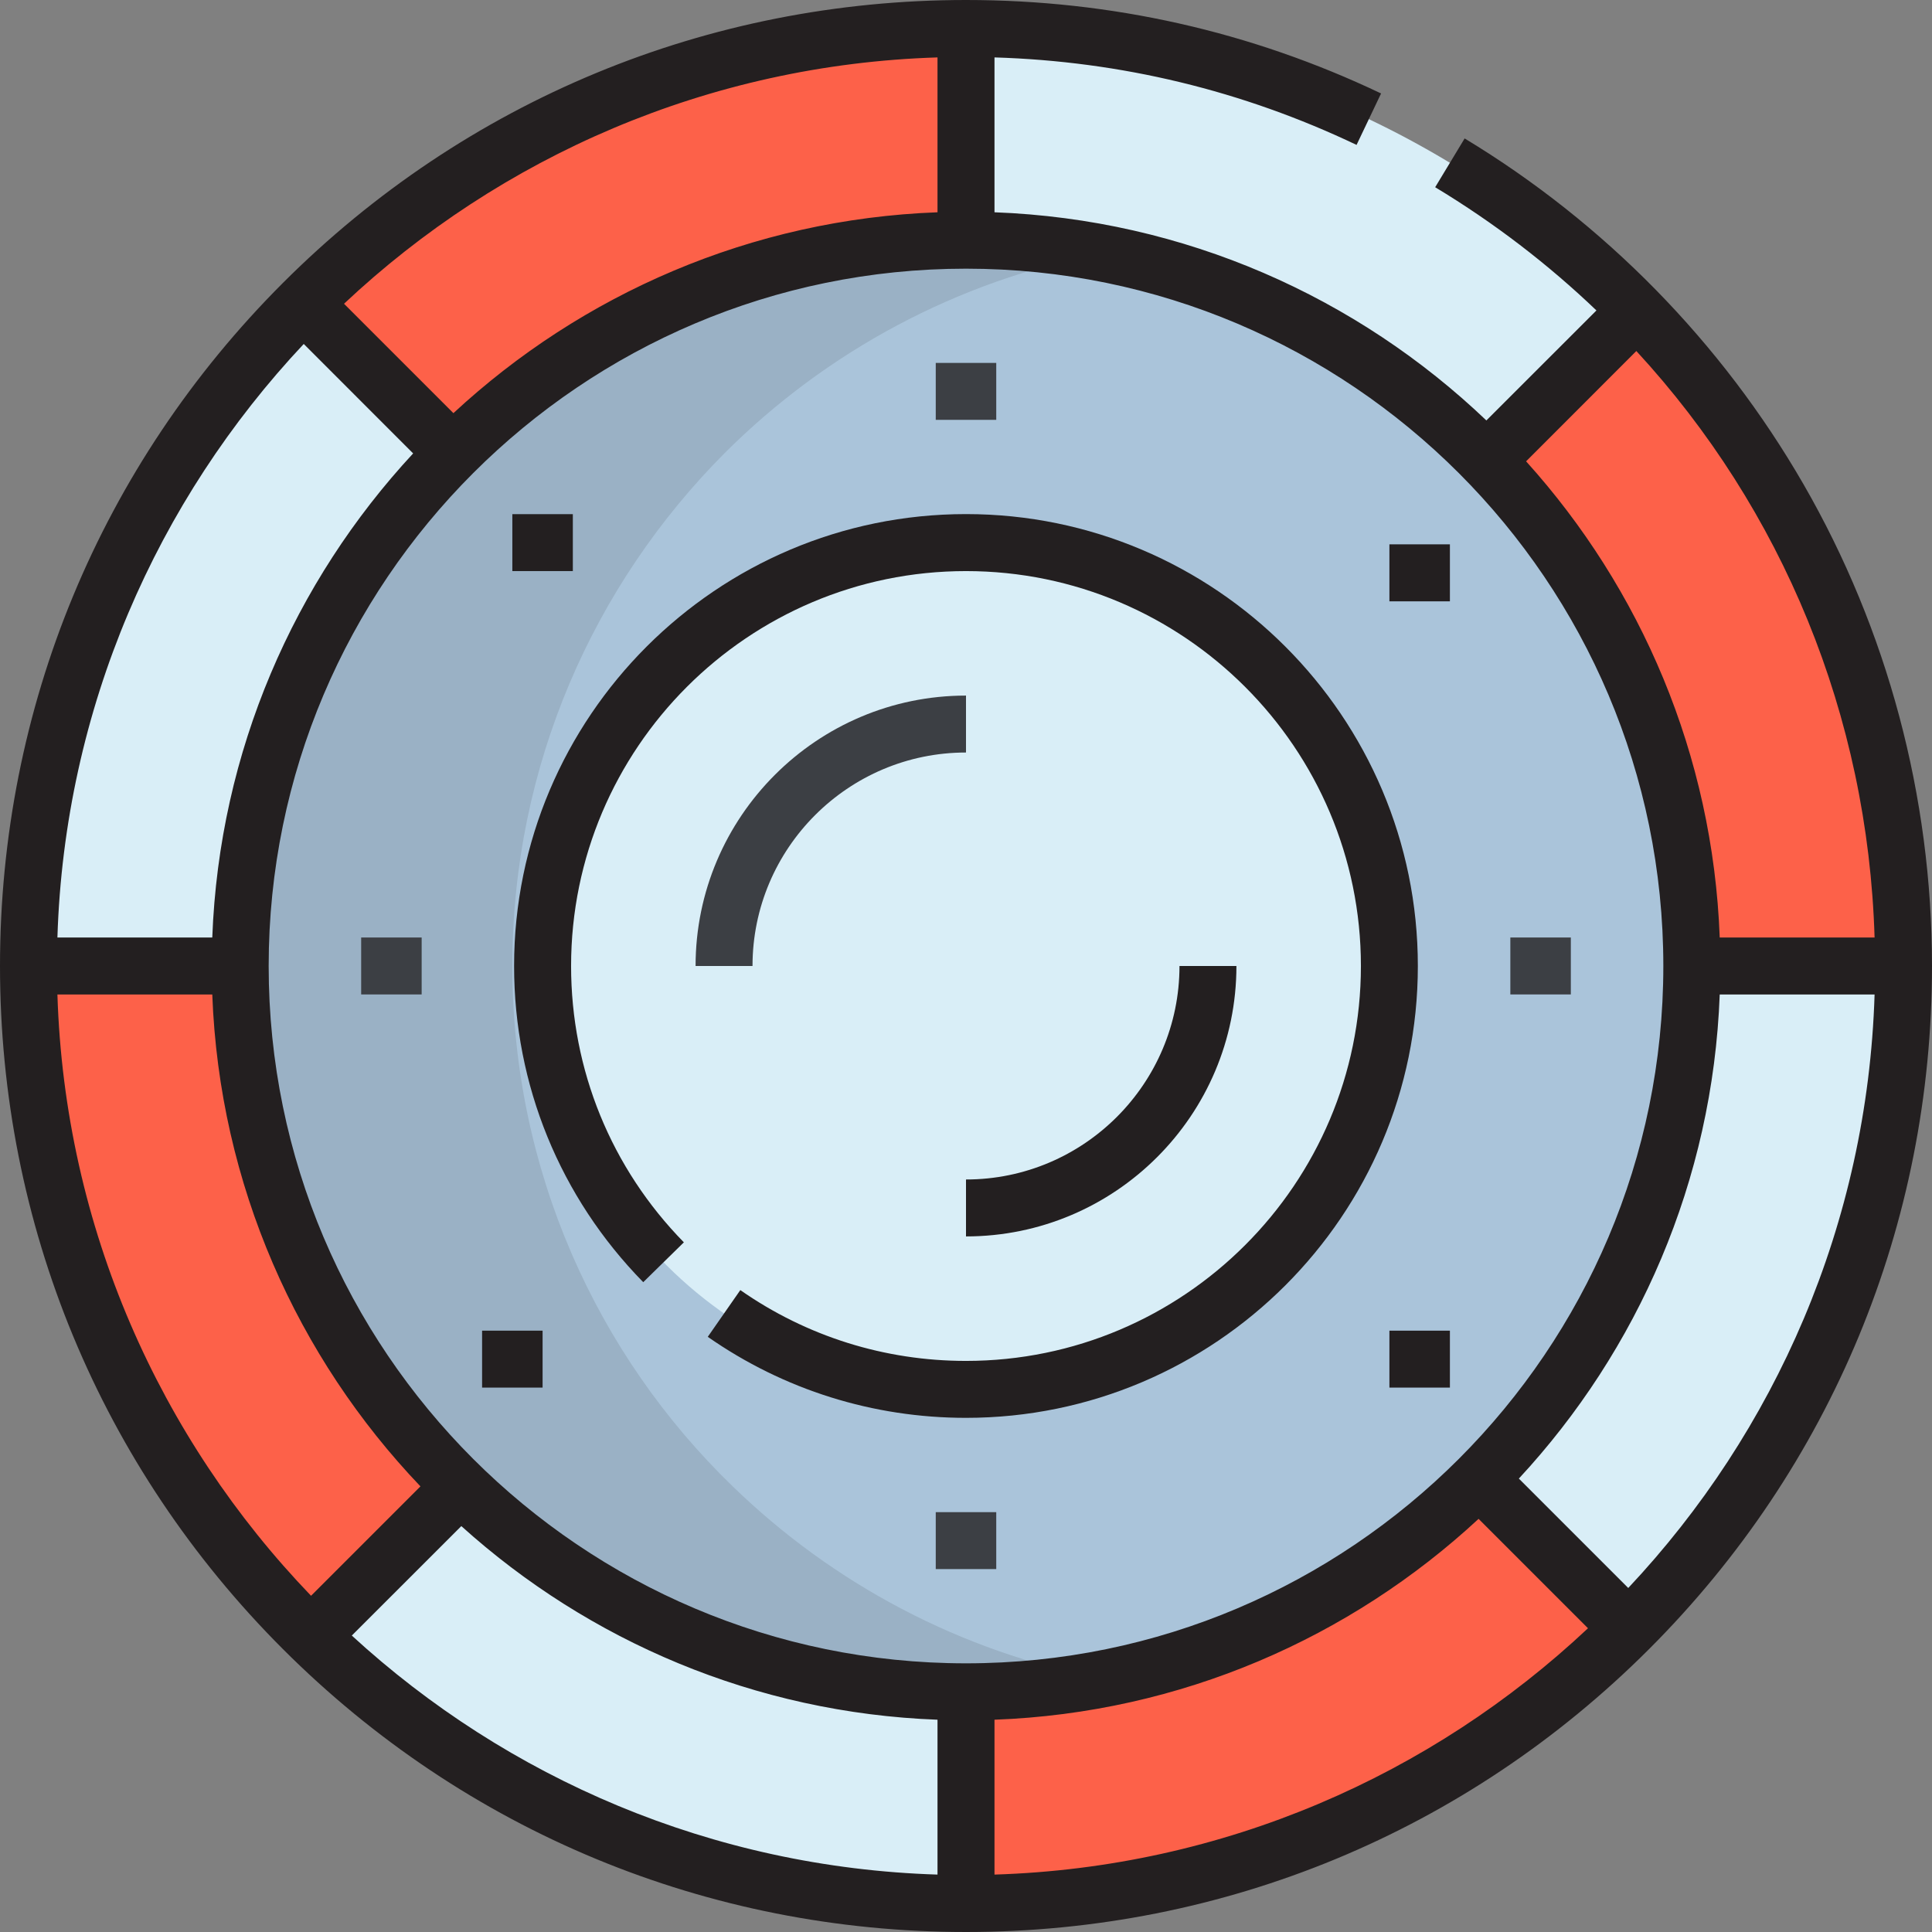
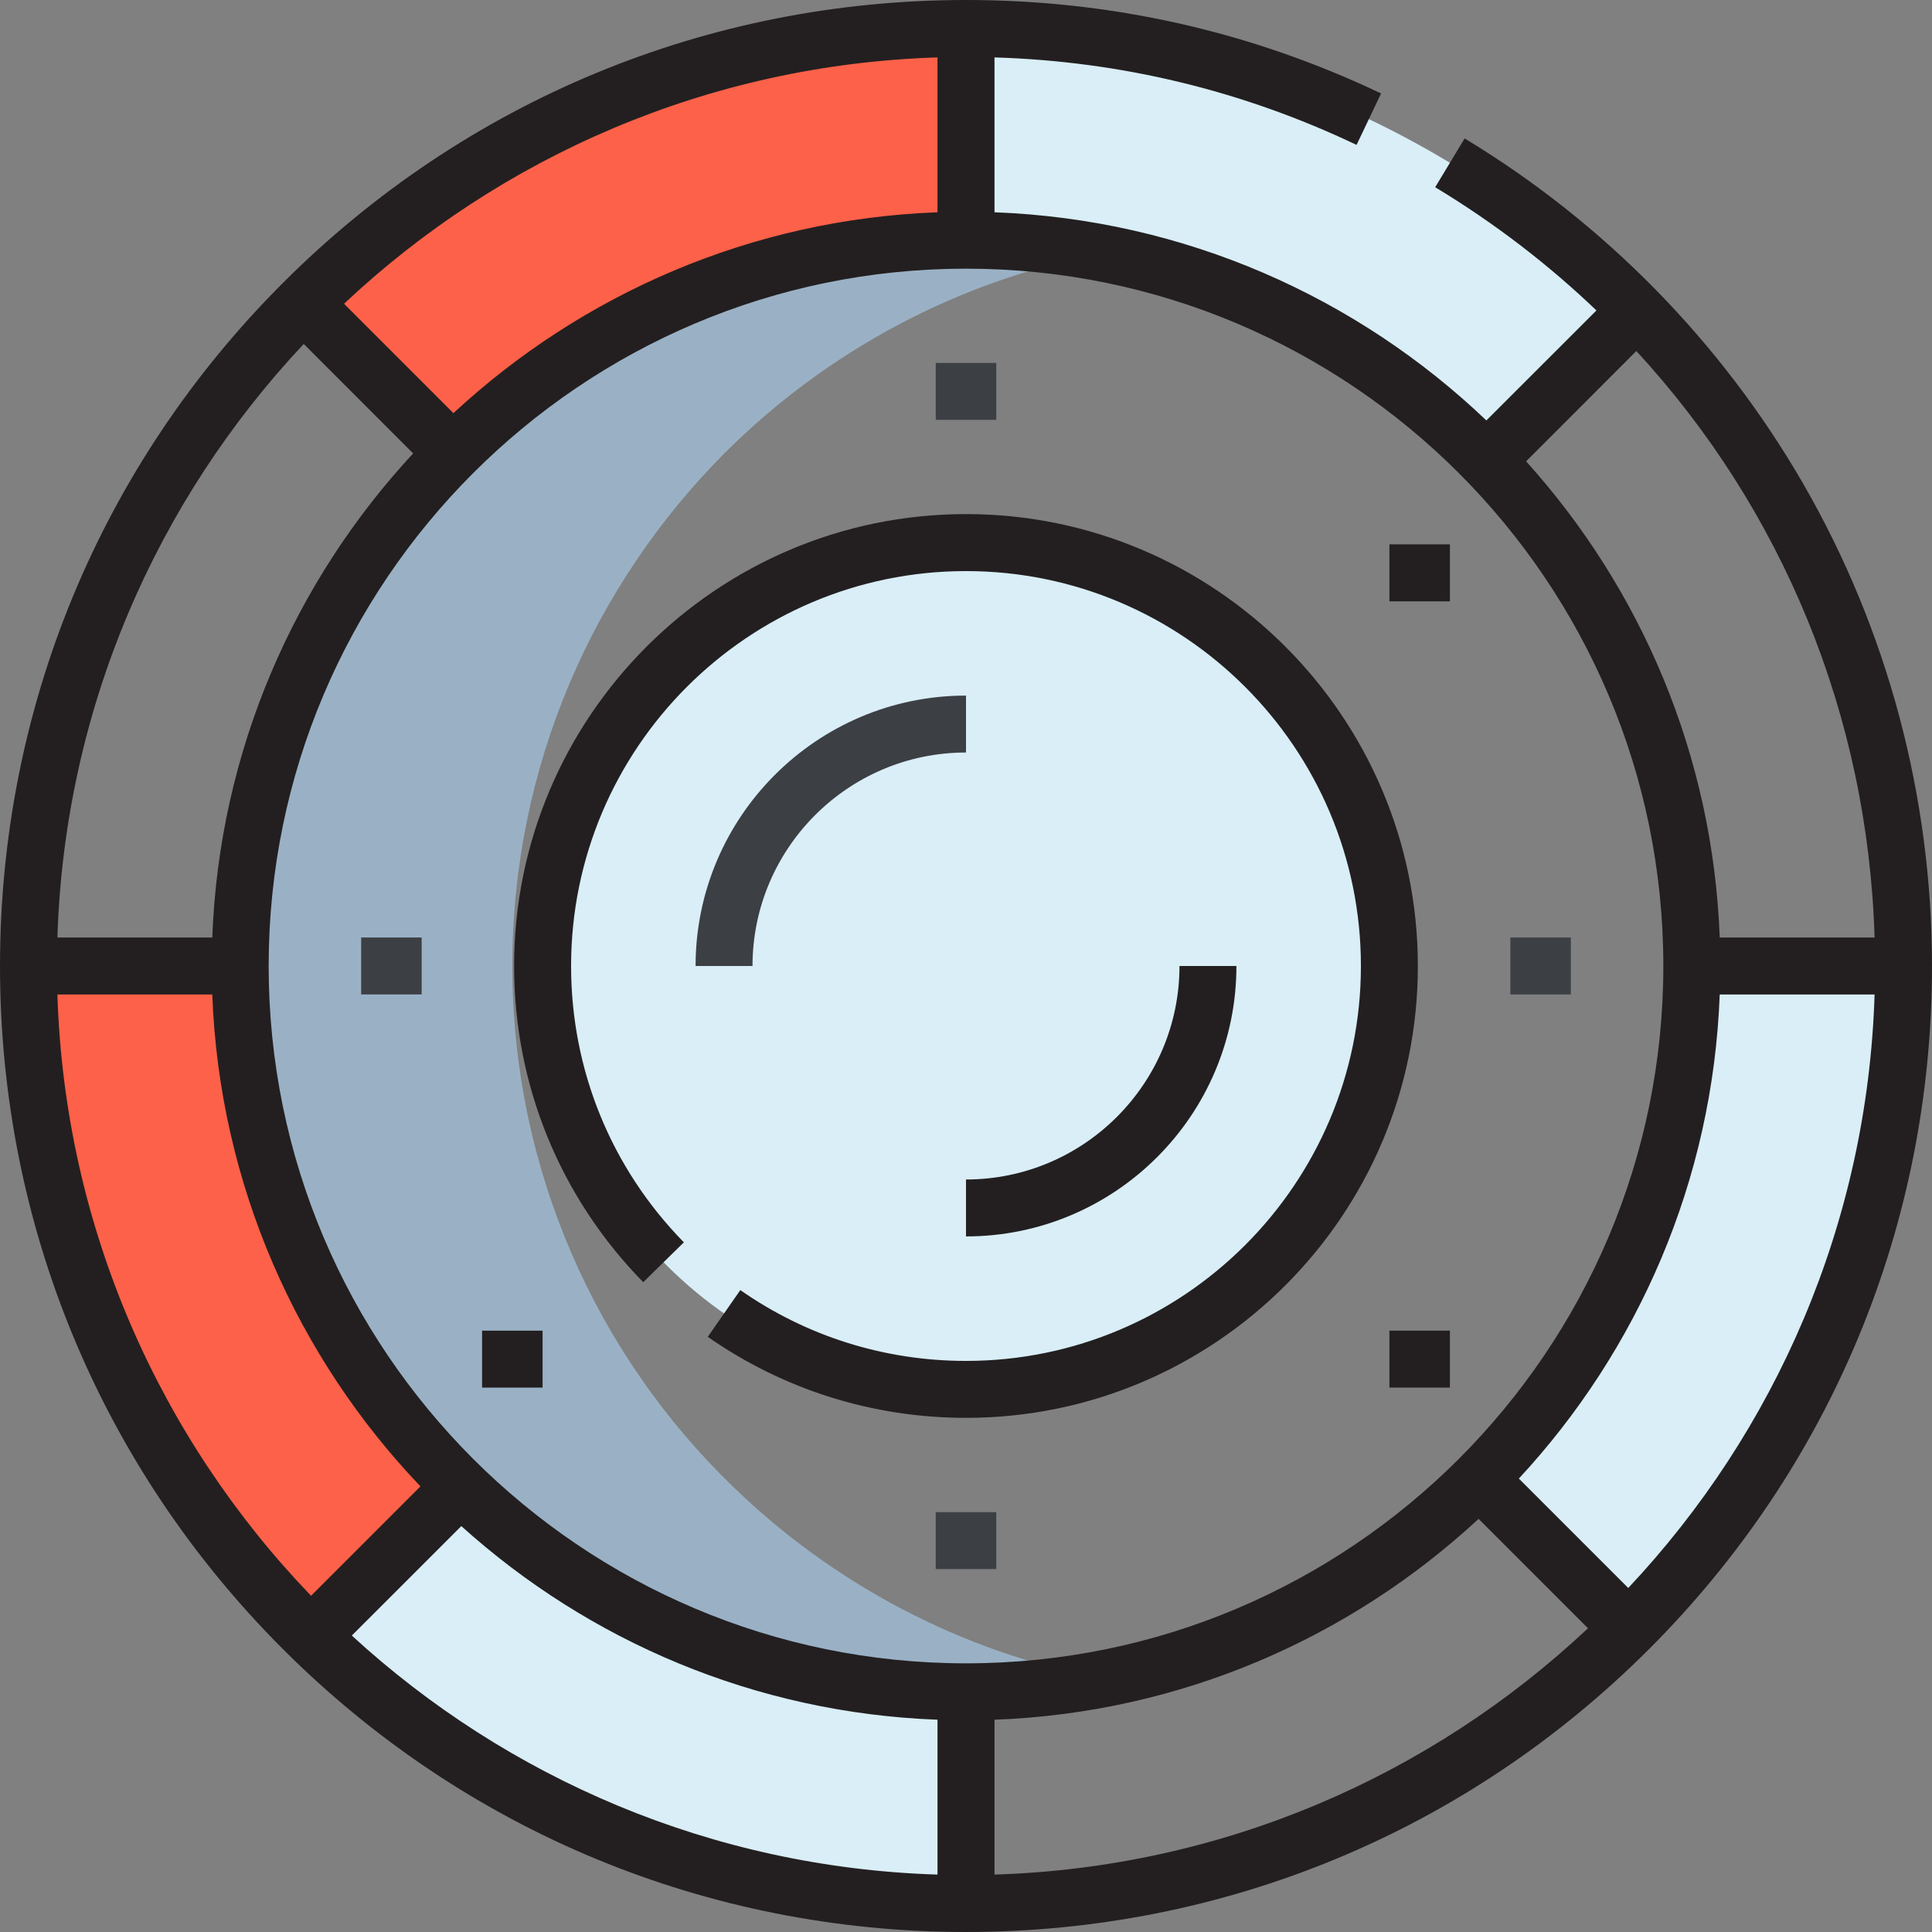
<svg xmlns="http://www.w3.org/2000/svg" width="32" height="32" viewBox="0 0 32 32" fill="none">
  <rect x="0" y="0" width="32" height="32" fill="#808080" stroke="none" />
  <g clip-path="url(#clip0_1684_16591)">
    <path d="M7.63 24.621L5.145 27.105C2.26 24.285 0.472 20.353 0.472 16H3.978C3.978 19.381 5.376 22.442 7.63 24.621Z" fill="#FD6149" />
-     <path d="M24.516 24.515L26.98 26.98C24.17 29.79 20.288 31.528 16 31.528V28.022C19.316 28.022 22.322 26.675 24.501 24.501L24.516 24.515Z" fill="#FD6149" />
-     <path d="M31.528 16H28.022C28.022 12.749 26.725 9.799 24.621 7.63L27.105 5.145C29.84 7.945 31.528 11.777 31.528 16Z" fill="#FD6149" />
    <path d="M16 0.472V3.978C12.684 3.978 9.679 5.325 7.5 7.499L5.02 5.02C7.83 2.21 11.712 0.472 16 0.472Z" fill="#FD6149" />
    <path d="M16 28.022V31.528C11.777 31.528 7.945 29.84 5.145 27.105L7.63 24.621C9.799 26.725 12.749 28.022 16 28.022Z" fill="#D9EEF7" />
    <path d="M28.022 16H31.529C31.529 20.288 29.79 24.17 26.98 26.98L24.516 24.515L24.501 24.5C26.675 22.322 28.022 19.316 28.022 16Z" fill="#D9EEF7" />
    <path d="M27.105 5.145L24.621 7.63C22.442 5.375 19.381 3.978 16 3.978V0.472C20.353 0.472 24.285 2.26 27.105 5.145Z" fill="#D9EEF7" />
-     <path d="M5.02 5.02L7.499 7.499C5.325 9.678 3.978 12.684 3.978 16H0.472C0.472 11.712 2.21 7.83 5.02 5.02Z" fill="#D9EEF7" />
-     <path d="M24.621 7.63C26.725 9.799 28.022 12.749 28.022 16C28.022 19.316 26.675 22.322 24.501 24.501C22.322 26.674 19.316 28.022 16 28.022C12.749 28.022 9.799 26.725 7.63 24.621C5.376 22.442 3.978 19.381 3.978 16C3.978 12.684 5.325 9.678 7.499 7.499C9.678 5.325 12.684 3.978 16 3.978C19.381 3.978 22.442 5.376 24.621 7.63Z" fill="#AAC4DA" />
    <path d="M8.486 16C8.486 12.684 9.834 9.678 12.008 7.499C13.68 5.831 15.841 4.652 18.254 4.193C17.523 4.054 16.77 3.978 16 3.978C12.684 3.978 9.678 5.325 7.5 7.499C5.326 9.678 3.978 12.684 3.978 16C3.978 19.381 5.376 22.442 7.63 24.621C9.799 26.725 12.749 28.022 16 28.022C16.77 28.022 17.523 27.946 18.253 27.807C15.903 27.359 13.793 26.226 12.138 24.621C9.884 22.442 8.486 19.381 8.486 16Z" fill="#9AB1C5" />
    <path d="M16 8.987C19.872 8.987 23.013 12.128 23.013 16C23.013 19.872 19.872 23.013 16 23.013C12.128 23.013 8.987 19.872 8.987 16C8.987 12.128 12.128 8.987 16 8.987Z" fill="#D9EEF7" />
    <path d="M29.869 8.016C28.516 5.672 26.576 3.693 24.259 2.293L23.771 3.101C24.749 3.691 25.642 4.377 26.442 5.142L24.619 6.964C22.482 4.924 19.624 3.634 16.472 3.516V0.951C18.567 1.014 20.582 1.501 22.469 2.4L22.875 1.548C20.719 0.521 18.406 0 16 0C11.726 0 7.708 1.664 4.686 4.686C1.664 7.708 0 11.726 0 16C0 20.274 1.664 24.292 4.686 27.314C7.708 30.336 11.726 32 16 32C20.274 32 24.292 30.336 27.314 27.314C30.336 24.292 32 20.274 32 16C32 13.194 31.263 10.433 29.869 8.016ZM7.51 6.843L5.698 5.031C8.286 2.598 11.732 1.069 15.528 0.951V3.516C12.439 3.631 9.633 4.874 7.51 6.843ZM6.843 7.51C4.874 9.633 3.631 12.439 3.516 15.528H0.951C1.069 11.732 2.598 8.286 5.031 5.697L6.843 7.51ZM3.516 16.472C3.634 19.624 4.924 22.482 6.964 24.619L5.152 26.431C2.649 23.829 1.071 20.331 0.951 16.472H3.516ZM7.641 25.277C9.747 27.177 12.502 28.371 15.528 28.484V31.049C11.796 30.933 8.401 29.453 5.827 27.09L7.641 25.277ZM16.472 28.484C19.561 28.369 22.367 27.126 24.49 25.157L26.302 26.969C23.714 29.402 20.268 30.931 16.472 31.049L16.472 28.484ZM25.157 24.49C27.126 22.367 28.369 19.561 28.484 16.472H31.049C30.931 20.268 29.402 23.714 26.969 26.302L25.157 24.49ZM31.049 15.528H28.484C28.371 12.502 27.177 9.747 25.277 7.641L27.103 5.814C29.523 8.438 30.938 11.851 31.049 15.528ZM27.55 16C27.55 22.369 22.369 27.55 16 27.55C9.631 27.55 4.45 22.369 4.45 16C4.45 9.631 9.631 4.45 16 4.45C22.369 4.45 27.55 9.631 27.55 16Z" fill="#231F20" />
    <path d="M8.515 16C8.515 17.97 9.275 19.83 10.654 21.237L11.327 20.577C10.122 19.347 9.459 17.722 9.459 16C9.459 12.393 12.393 9.459 16 9.459C19.607 9.459 22.541 12.393 22.541 16C22.541 19.607 19.607 22.541 16 22.541C14.654 22.541 13.362 22.136 12.262 21.368L11.723 22.142C12.981 23.02 14.46 23.484 16 23.484C20.127 23.484 23.484 20.127 23.484 16C23.484 11.873 20.127 8.515 16 8.515C11.873 8.515 8.515 11.873 8.515 16Z" fill="#231F20" />
    <path d="M16.501 6.011H15.499V6.954H16.501V6.011Z" fill="#3C3F44" />
    <path d="M16.501 25.046H15.499V25.989H16.501V25.046Z" fill="#3C3F44" />
    <path d="M6.984 15.528H5.982V16.471H6.984V15.528Z" fill="#3C3F44" />
-     <path d="M9.488 8.516H8.486V9.459H9.488V8.516Z" fill="#231F20" />
    <path d="M24.015 9.016H23.013V9.96H24.015V9.016Z" fill="#231F20" />
-     <path d="M24.015 22.04H23.013V22.983H24.015V22.04Z" fill="#231F20" />
+     <path d="M24.015 22.04H23.013V22.983H24.015Z" fill="#231F20" />
    <path d="M8.987 22.04H7.985V22.983H8.987V22.04Z" fill="#231F20" />
    <path d="M26.018 15.528H25.016V16.471H26.018V15.528Z" fill="#3C3F44" />
    <path d="M11.521 16H12.464C12.464 14.05 14.05 12.464 16 12.464V11.521C13.53 11.521 11.521 13.53 11.521 16Z" fill="#3C3F44" />
    <path d="M16 20.479C18.47 20.479 20.479 18.47 20.479 16H19.536C19.536 17.95 17.95 19.536 16 19.536L16 20.479Z" fill="#231F20" />
  </g>
  <defs>
    <clipPath id="clip0_1684_16591">
      <rect width="32" height="32" fill="white" />
    </clipPath>
  </defs>
</svg>